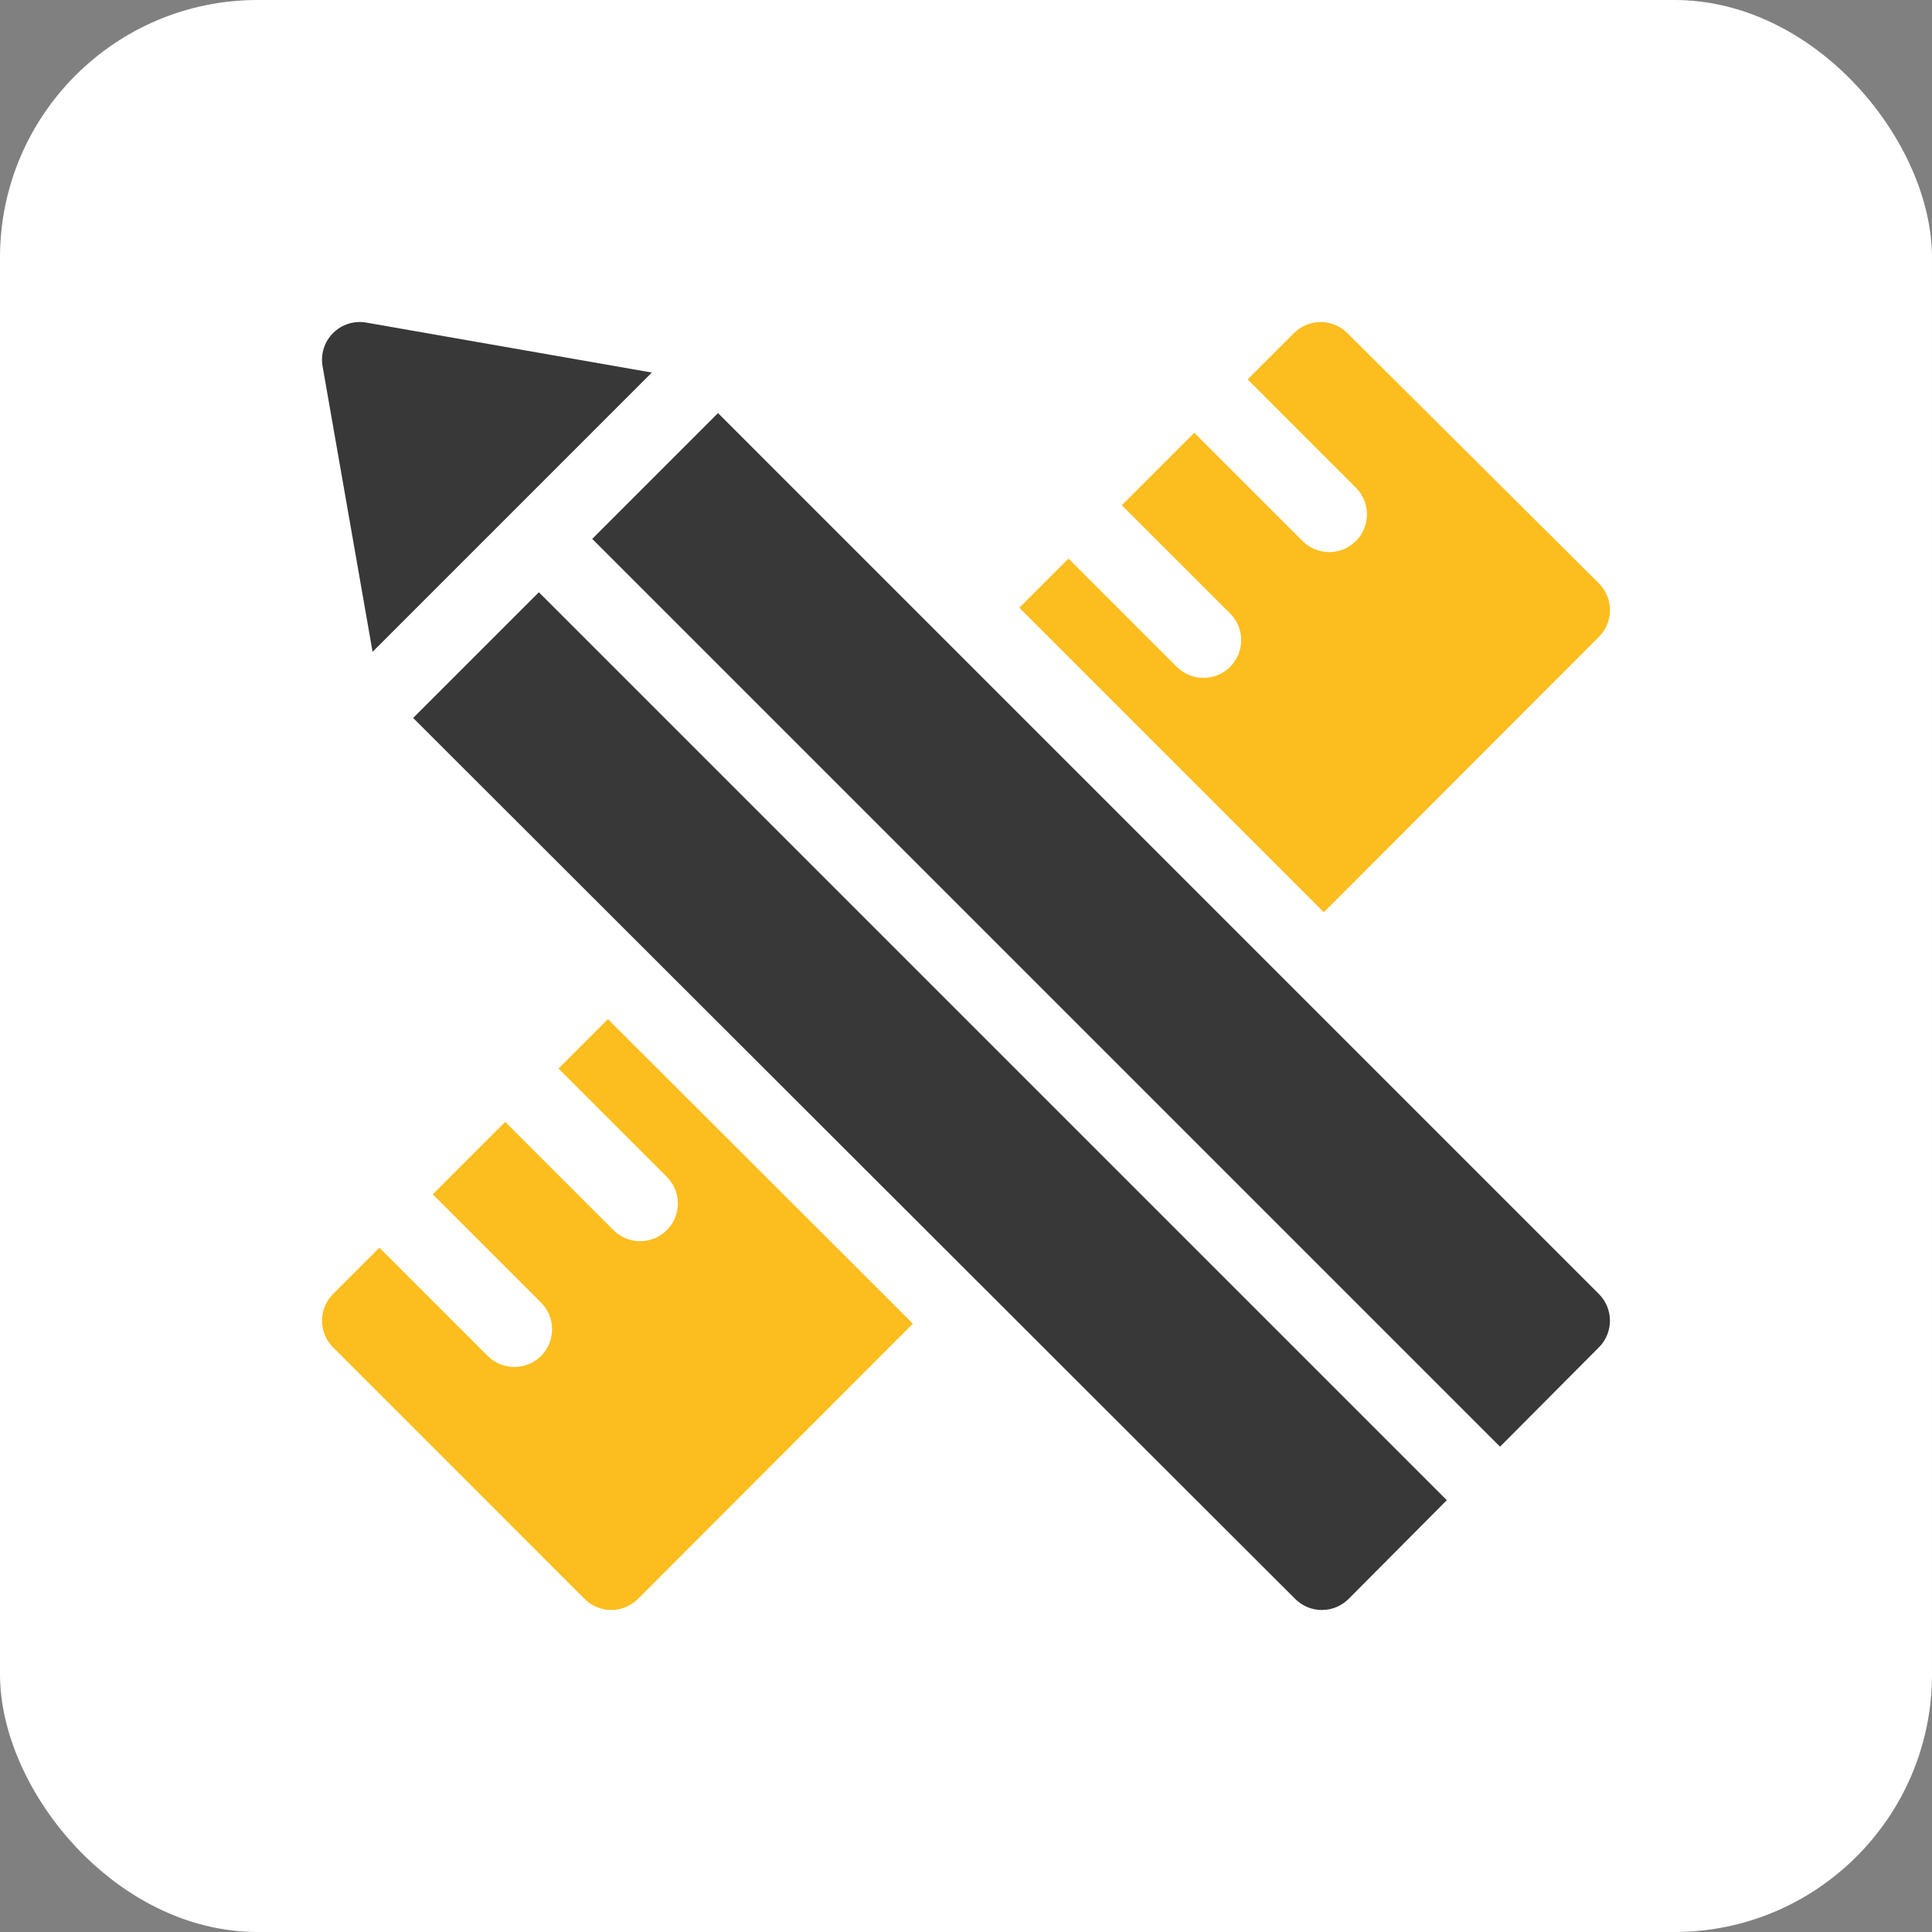
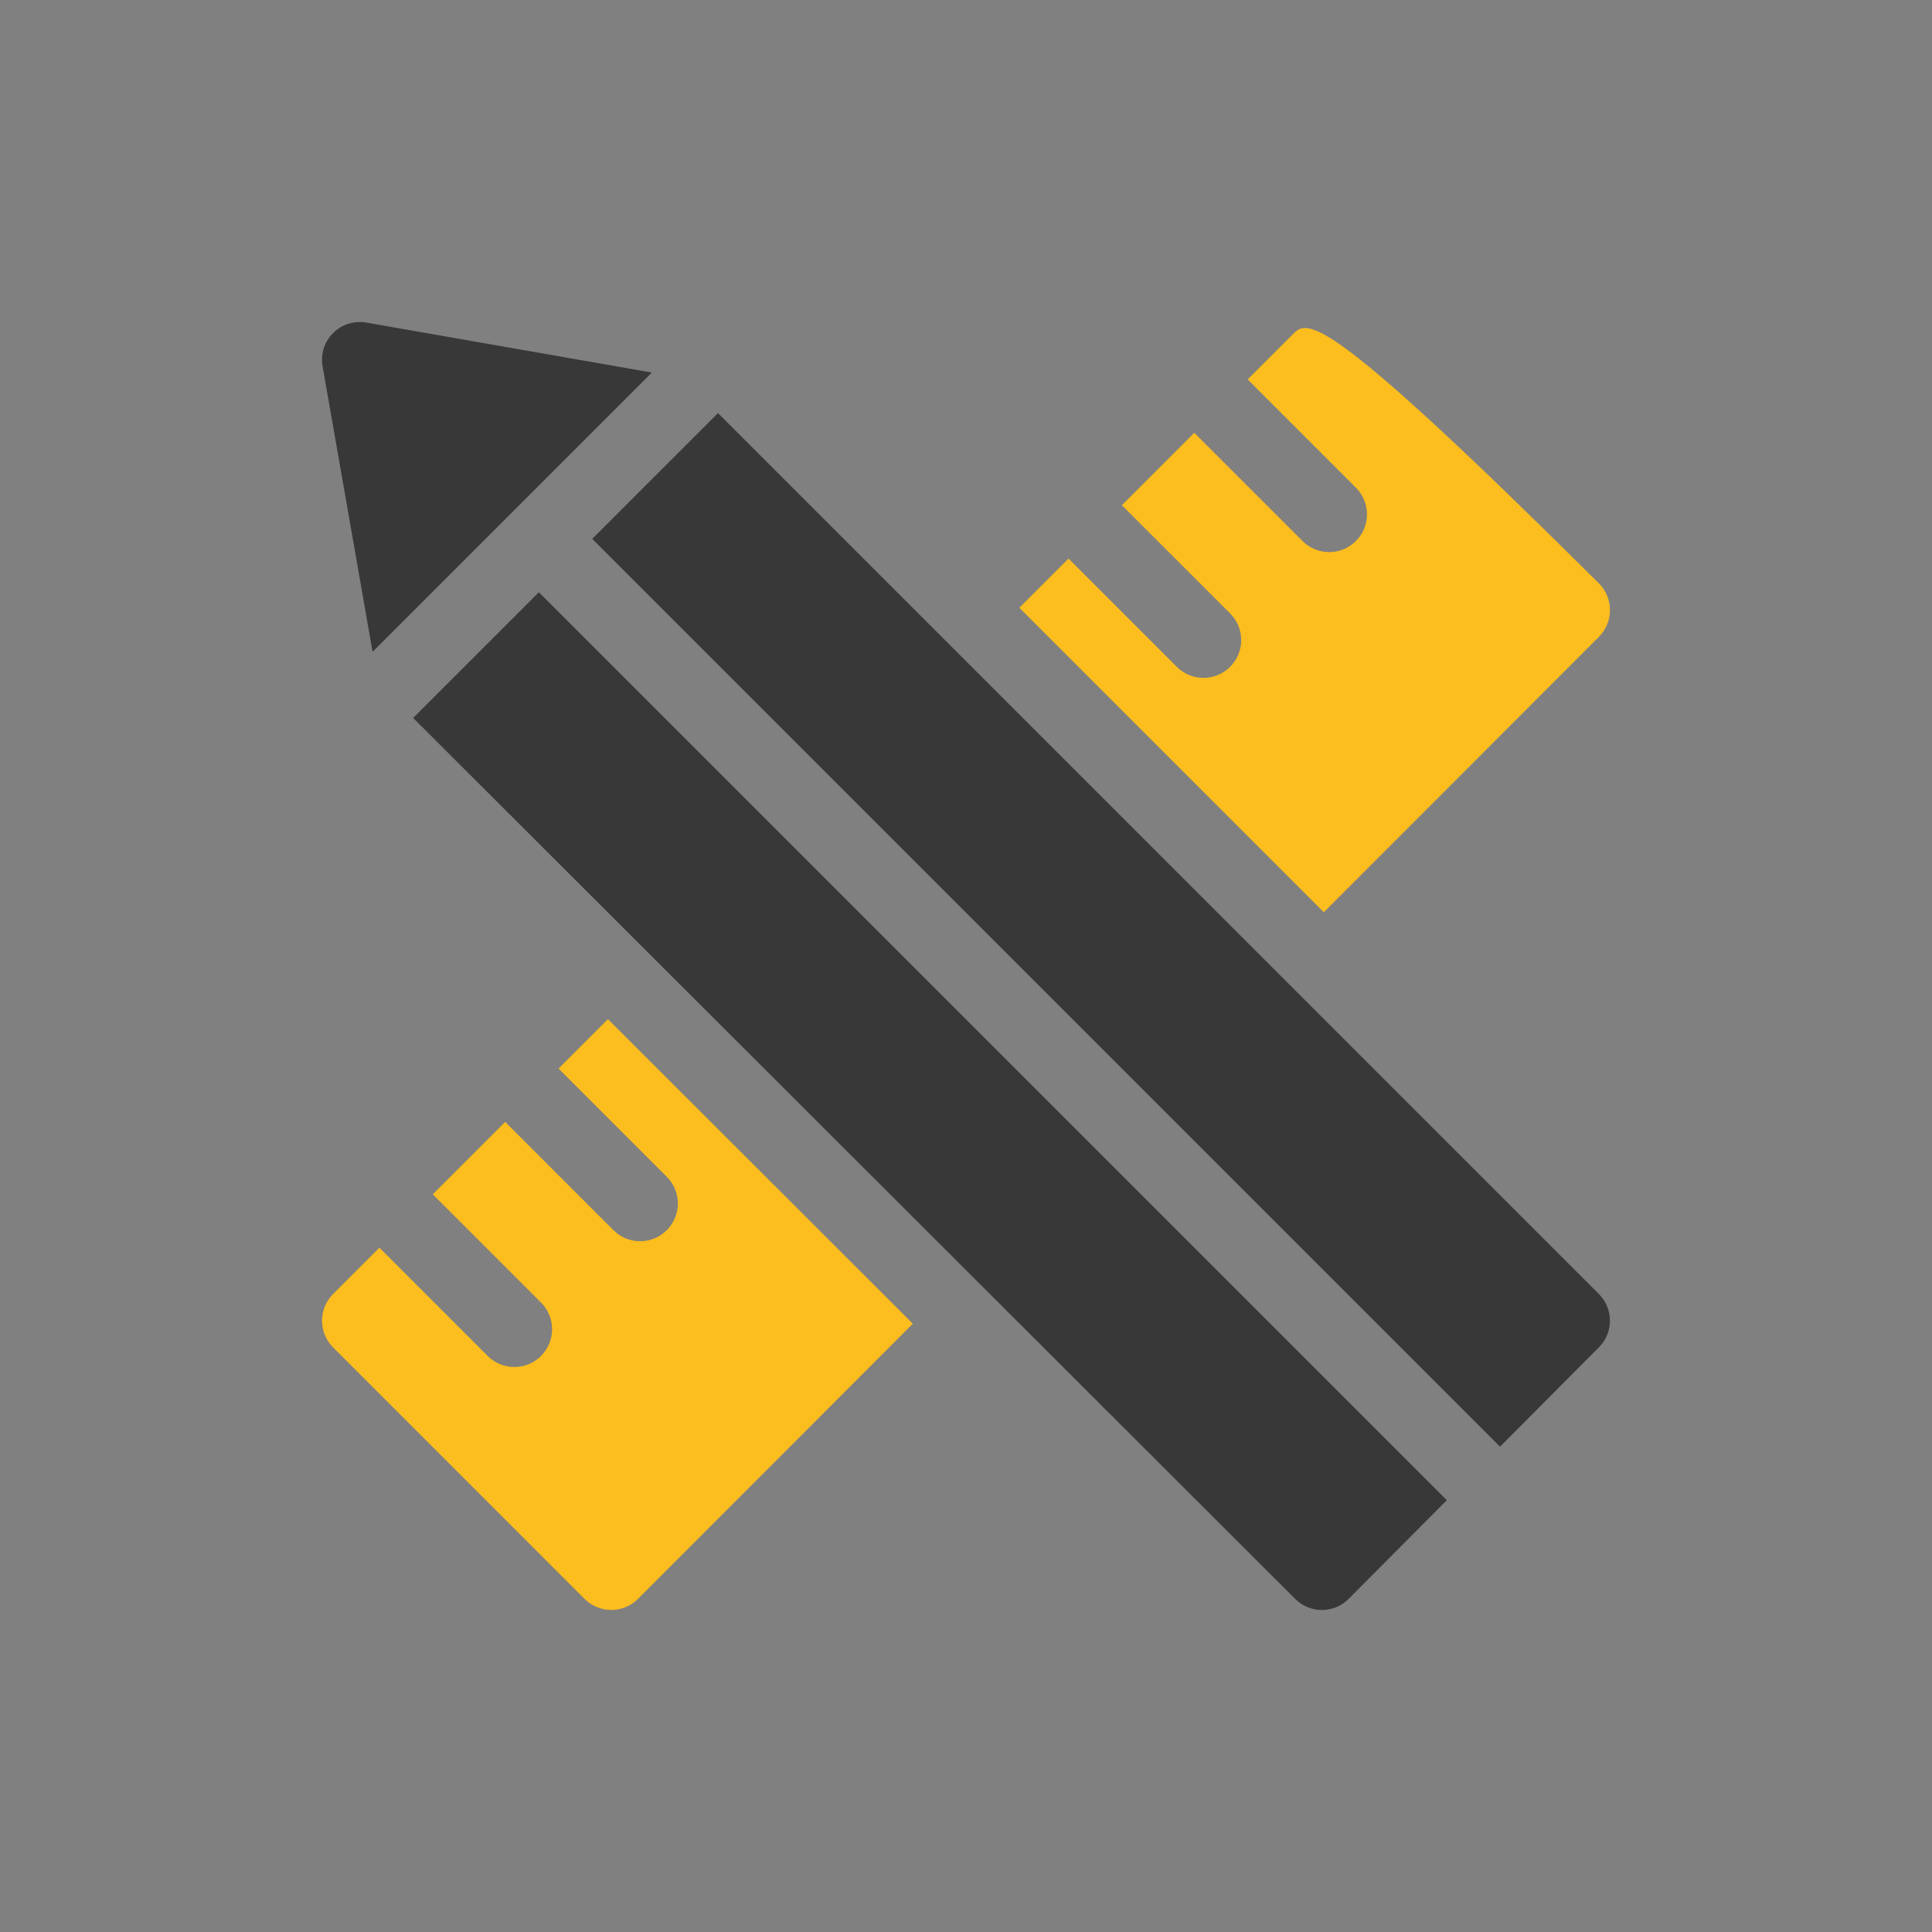
<svg xmlns="http://www.w3.org/2000/svg" width="60" height="60" viewBox="0 0 60 60" fill="none">
  <rect x="0" y="0" width="60" height="60" fill="#808080" stroke="none" />
-   <rect width="60" height="60" rx="8" fill="white" />
  <g clip-path="url(#clip0)">
    <path d="M11.571 20.243L20.244 11.57L11.374 10.018C10.998 9.952 10.613 10.074 10.343 10.344C10.073 10.614 9.952 10.998 10.018 11.374L11.571 20.243Z" fill="#383838" />
    <path d="M12.831 22.297L40.224 49.657C40.444 49.877 40.742 50 41.052 50H41.054C41.365 49.999 41.663 49.875 41.883 49.655L44.932 46.59L16.735 18.393L12.831 22.297Z" fill="#383838" />
    <path d="M22.299 12.829L18.392 16.735L46.585 44.928L49.657 41.841C50.113 41.383 50.112 40.643 49.655 40.186L22.299 12.829Z" fill="#383838" />
-     <path d="M49.657 19.776C49.877 19.556 50 19.257 50 18.946C49.999 18.635 49.875 18.336 49.655 18.117L41.841 10.343C41.383 9.887 40.643 9.888 40.186 10.345L38.747 11.783L42.109 15.145C42.567 15.603 42.567 16.345 42.109 16.802C41.88 17.031 41.581 17.146 41.281 17.146C40.981 17.146 40.681 17.031 40.452 16.802L37.09 13.441L34.841 15.69L38.203 19.051C38.661 19.509 38.661 20.251 38.203 20.709C37.974 20.938 37.674 21.052 37.374 21.052C37.075 21.052 36.775 20.938 36.546 20.709L33.184 17.347L31.657 18.874L41.113 28.33L49.657 19.776Z" fill="#FCBD1E" />
+     <path d="M49.657 19.776C49.877 19.556 50 19.257 50 18.946C49.999 18.635 49.875 18.336 49.655 18.117C41.383 9.887 40.643 9.888 40.186 10.345L38.747 11.783L42.109 15.145C42.567 15.603 42.567 16.345 42.109 16.802C41.88 17.031 41.581 17.146 41.281 17.146C40.981 17.146 40.681 17.031 40.452 16.802L37.09 13.441L34.841 15.69L38.203 19.051C38.661 19.509 38.661 20.251 38.203 20.709C37.974 20.938 37.674 21.052 37.374 21.052C37.075 21.052 36.775 20.938 36.546 20.709L33.184 17.347L31.657 18.874L41.113 28.33L49.657 19.776Z" fill="#FCBD1E" />
    <path d="M17.346 33.185L20.708 36.547C21.166 37.004 21.166 37.746 20.708 38.204C20.479 38.433 20.179 38.547 19.88 38.547C19.58 38.547 19.28 38.433 19.051 38.204L15.689 34.842L13.44 37.091L16.802 40.453C17.26 40.91 17.26 41.652 16.802 42.11C16.573 42.339 16.273 42.453 15.973 42.453C15.673 42.453 15.373 42.339 15.145 42.11L11.783 38.748L10.344 40.187C10.124 40.407 10.001 40.705 10.001 41.016C10.001 41.327 10.124 41.625 10.344 41.844L18.155 49.656C18.375 49.875 18.673 49.999 18.984 49.999H18.984C19.295 49.999 19.593 49.875 19.813 49.655L28.349 41.109L18.88 31.651L17.346 33.185Z" fill="#FCBD1E" />
  </g>
  <defs>
    <clipPath id="clip0">
      <rect width="40" height="40" fill="white" transform="translate(10 10)" />
    </clipPath>
  </defs>
</svg>